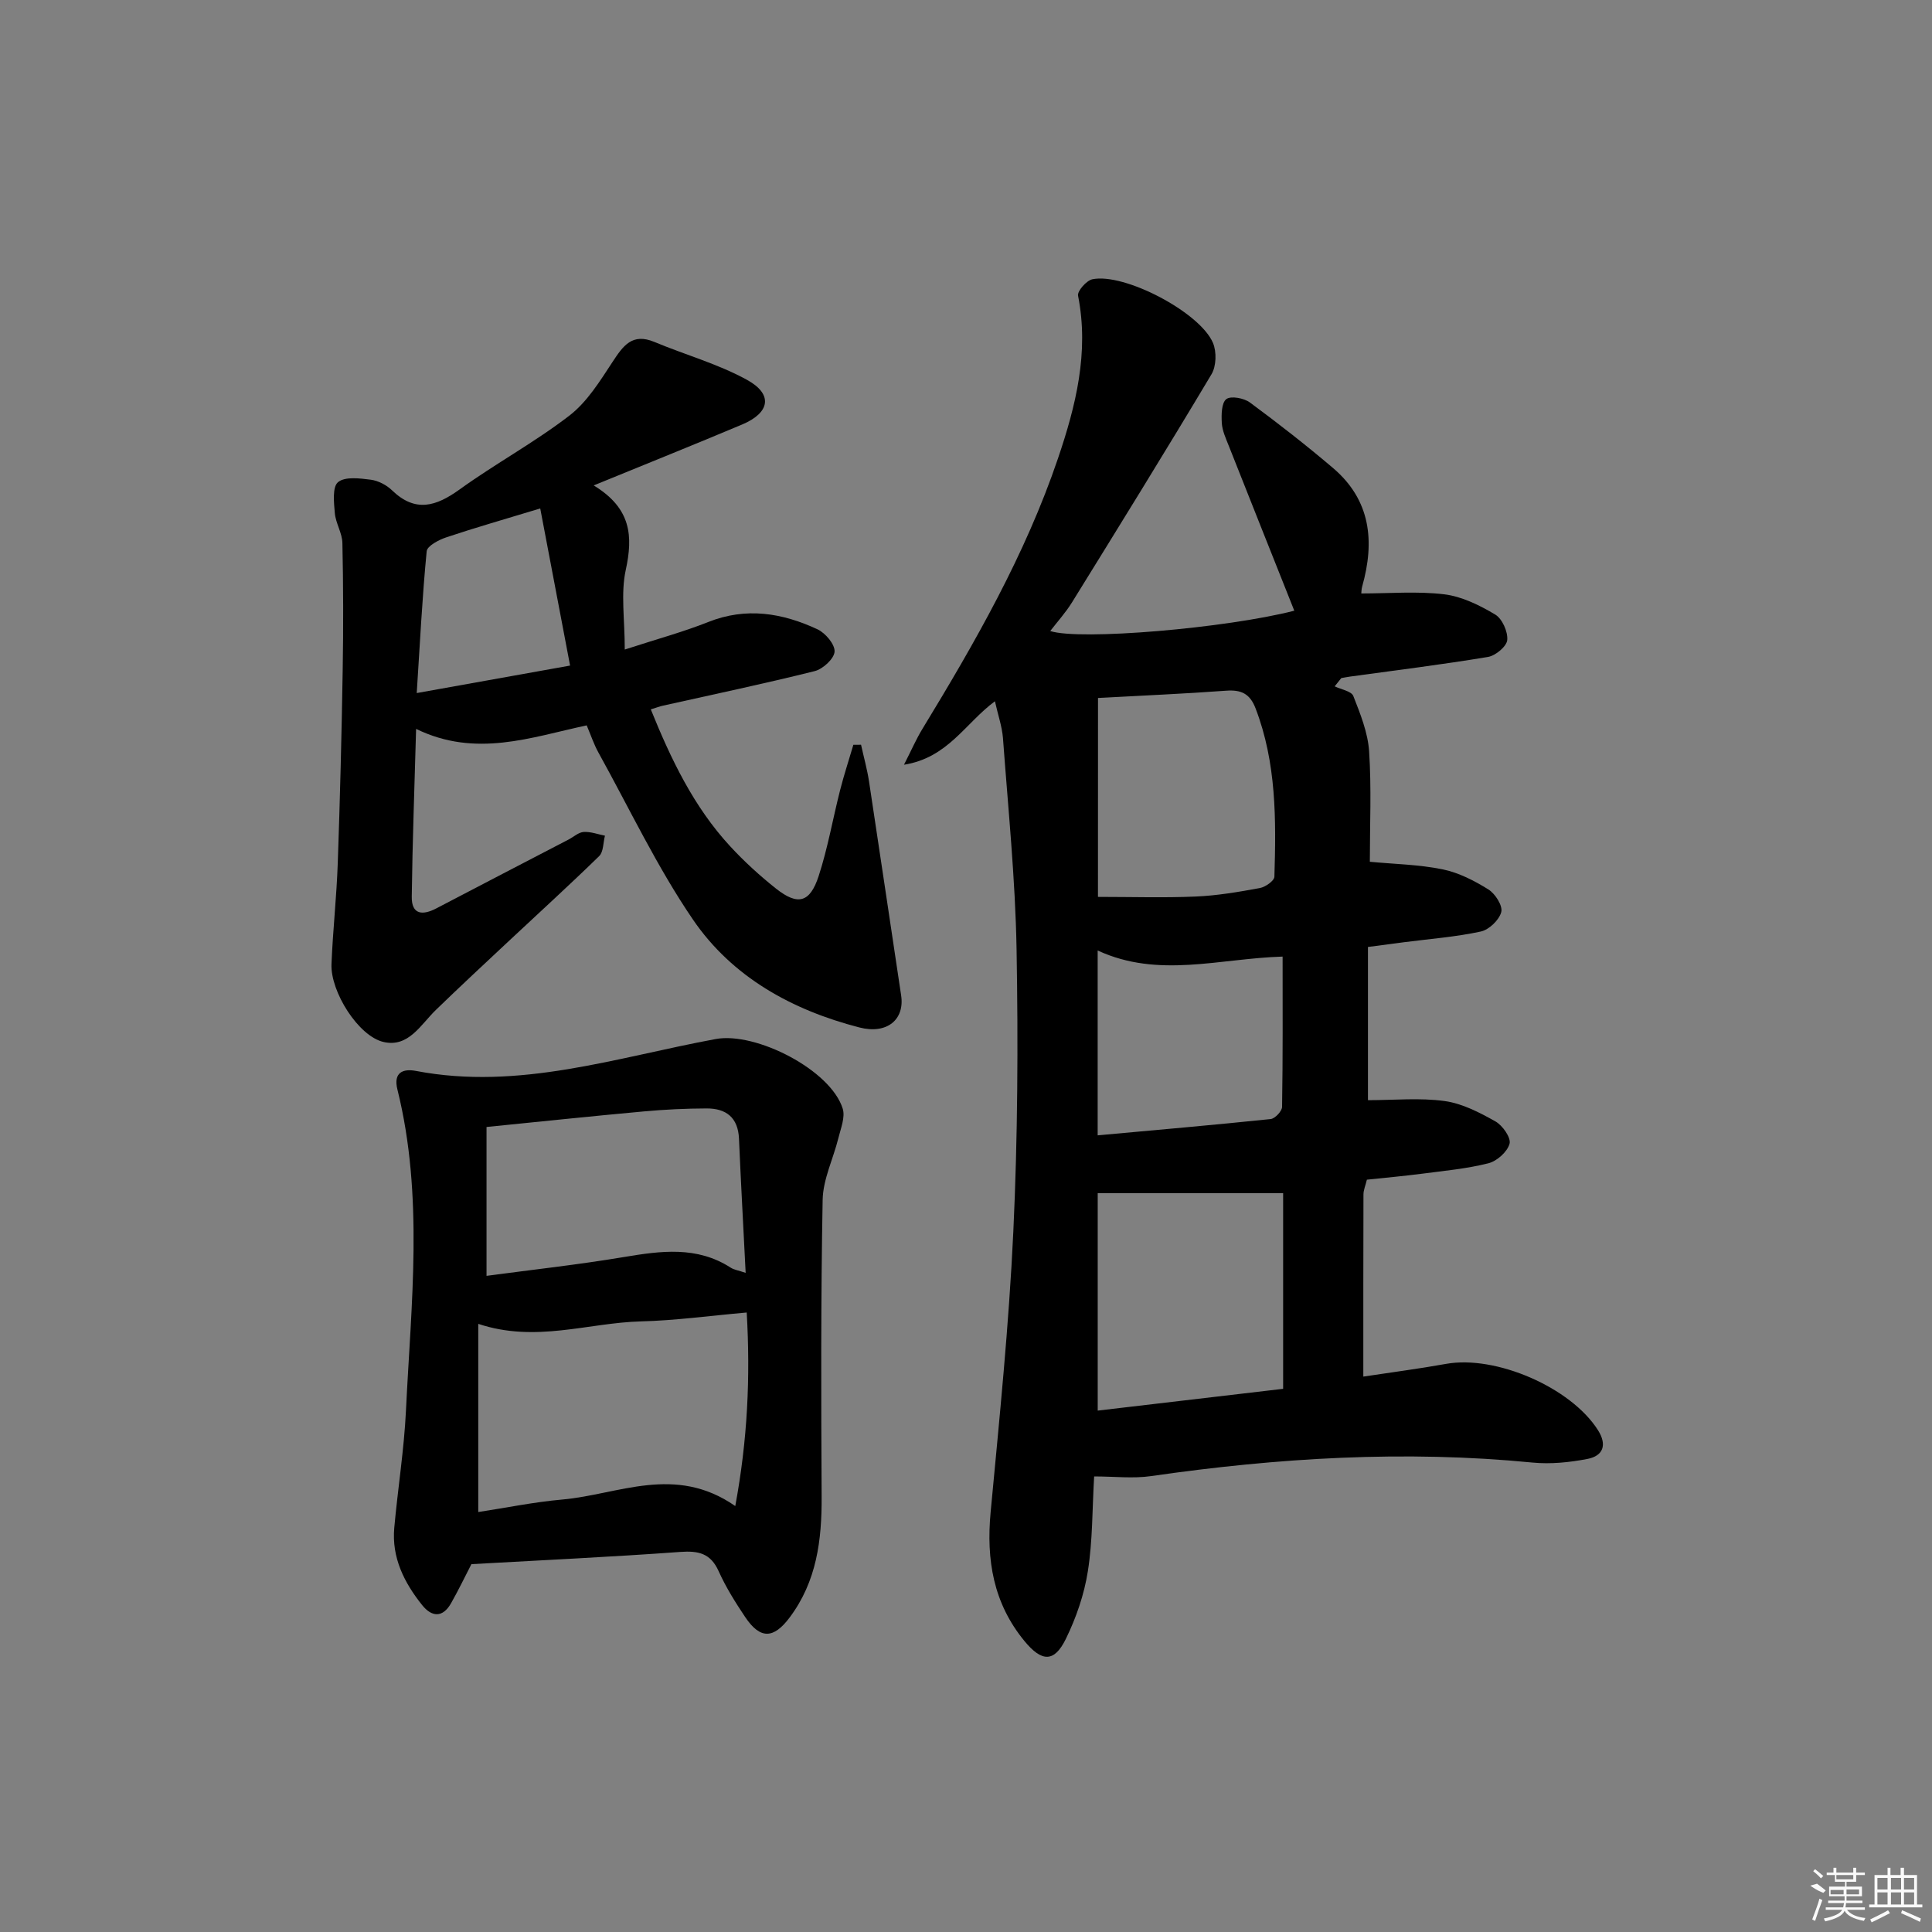
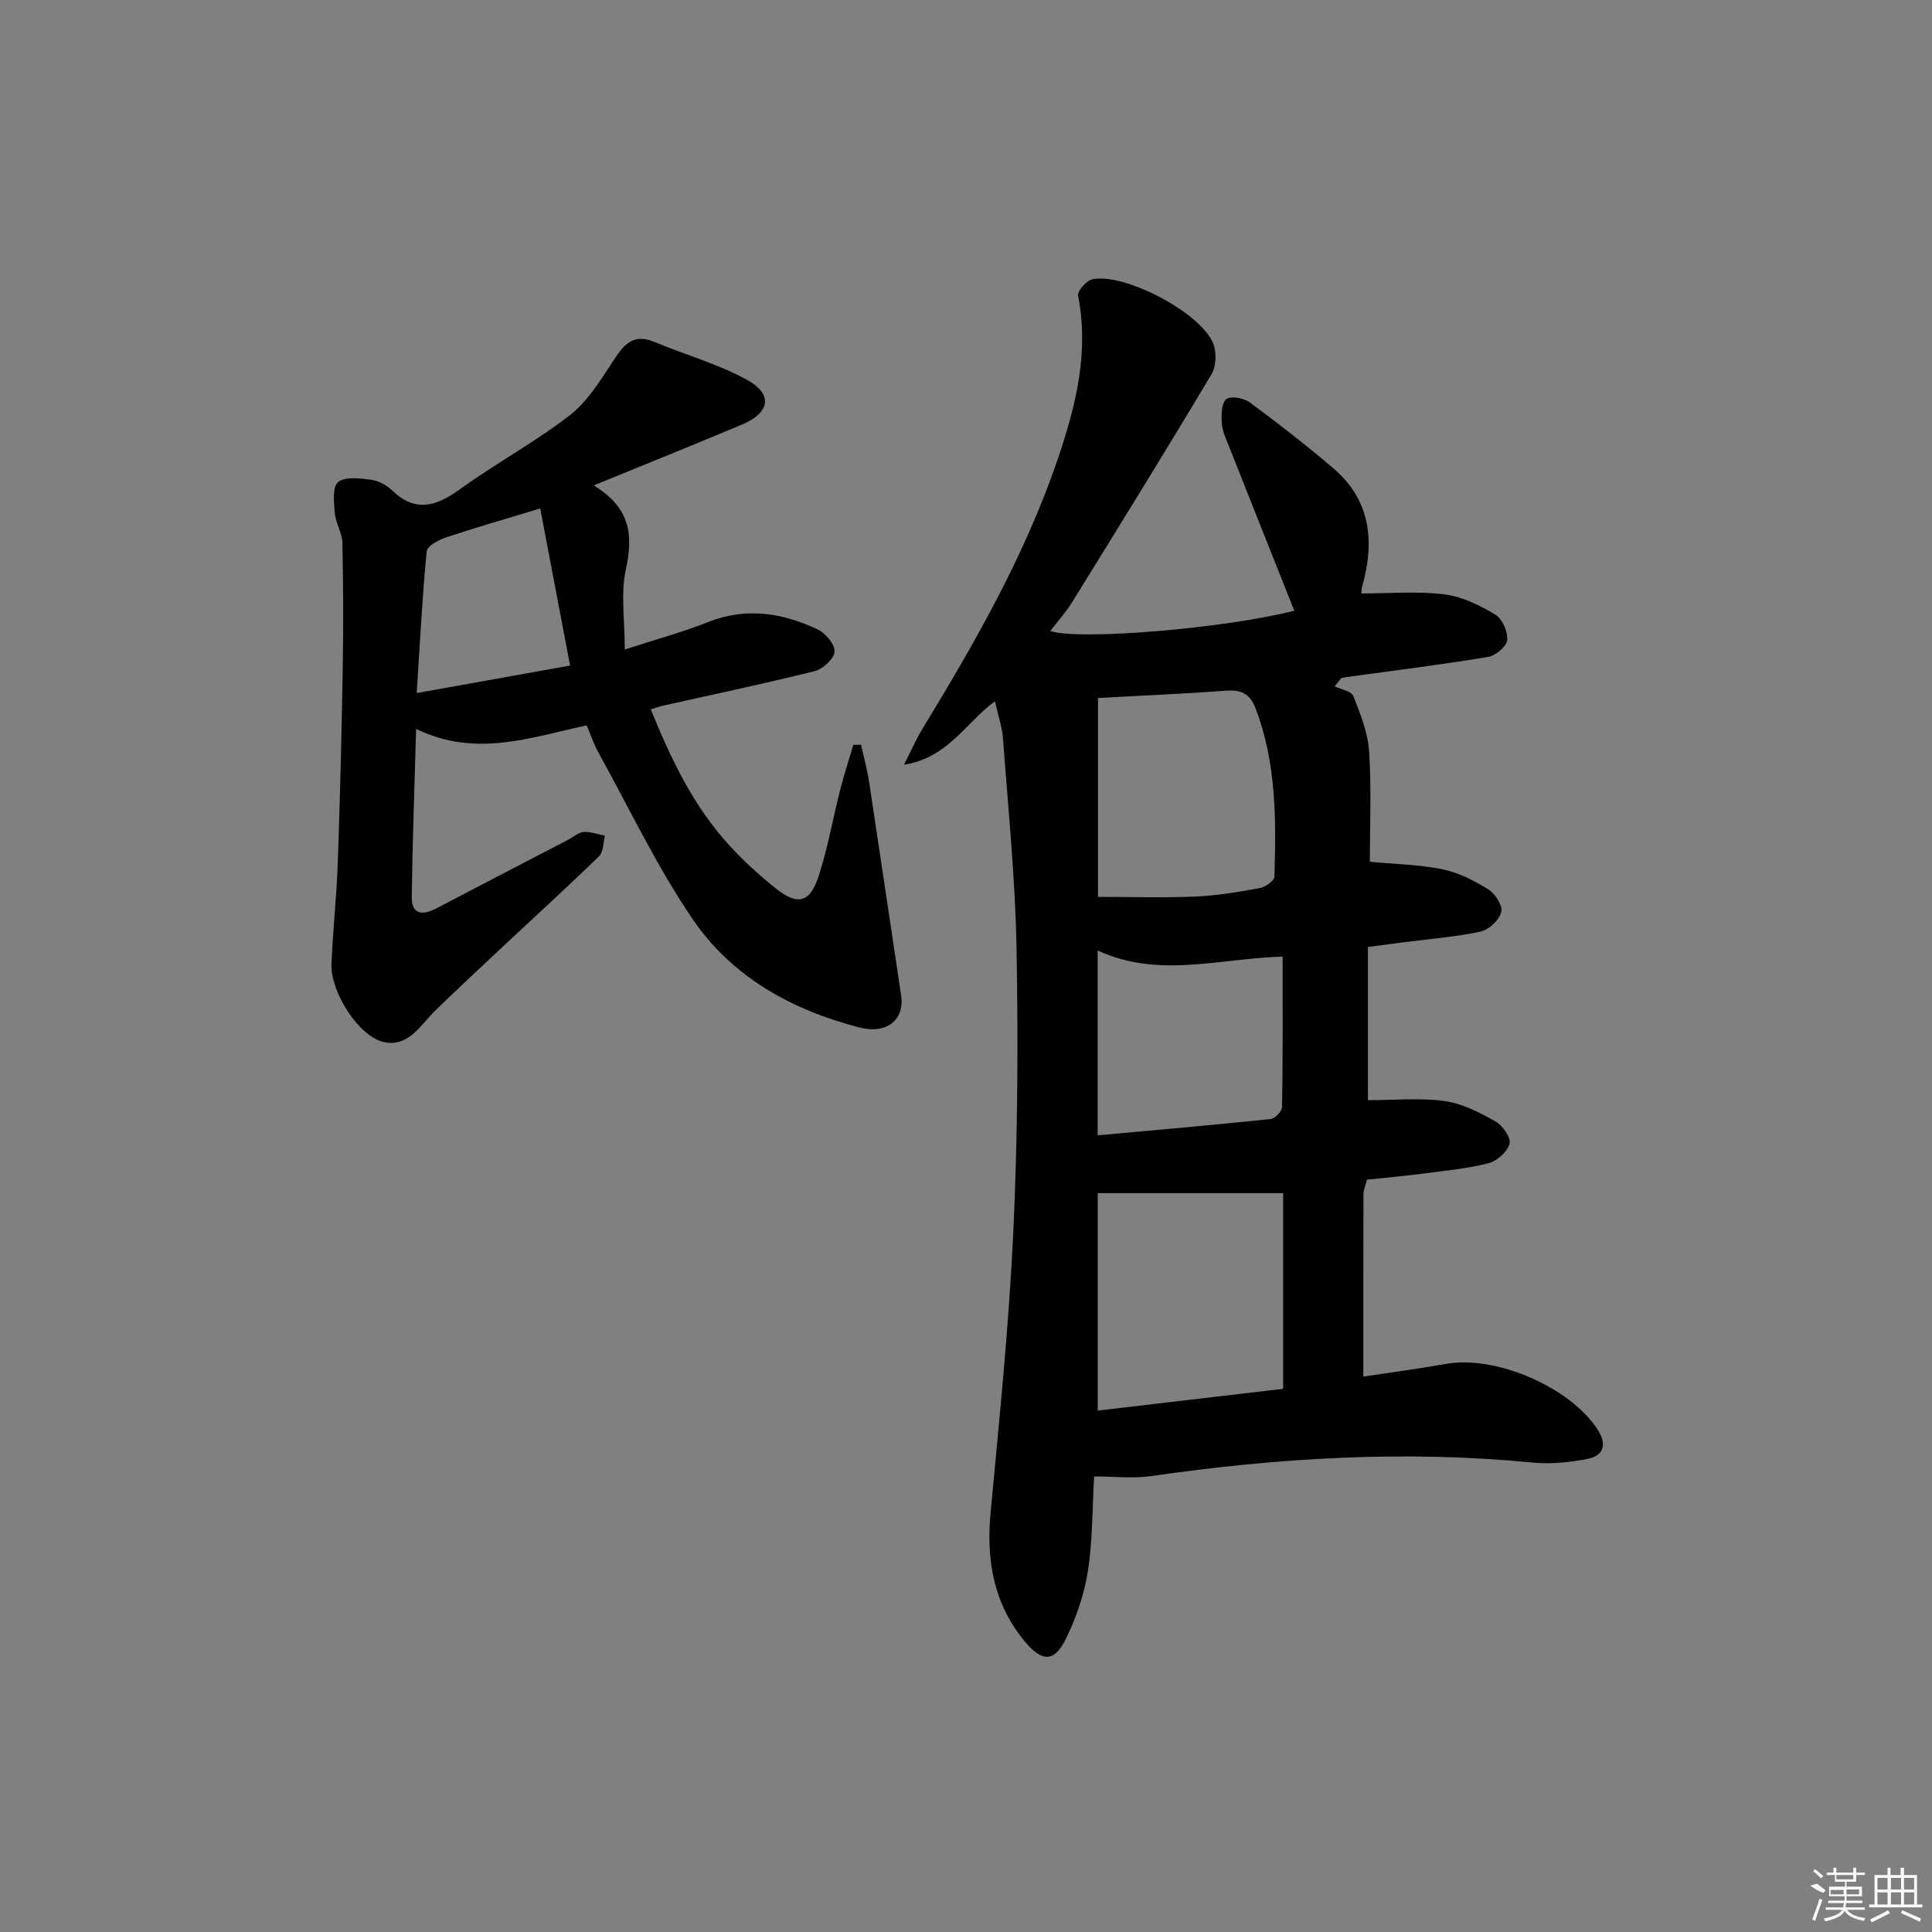
<svg xmlns="http://www.w3.org/2000/svg" enable-background="new 0 0 400 400" viewBox="0 0 400 400">
  <rect x="0" y="0" width="400" height="400" fill="#808080" stroke="none" />
  <path d="m205.99 145.19c-6.14 4.53-9.72 11.7-18.83 13.14 1.59-3.12 2.54-5.32 3.78-7.36 10.91-17.91 21.33-36.09 28.1-56.05 3.69-10.88 6.48-21.97 4.16-33.7-.19-.95 1.74-3.14 2.96-3.4 6.6-1.38 22.28 6.82 24.97 13.17.78 1.83.7 4.82-.3 6.49-9.46 15.85-19.17 31.54-28.88 47.23-1.3 2.1-2.98 3.95-4.51 5.94 6.16 2 36.45-.59 50.53-4.21-4.51-11.35-9.06-22.74-13.57-34.15-.61-1.54-1.35-3.13-1.44-4.73-.1-1.69-.07-4.16.94-4.93.94-.72 3.65-.21 4.88.7 5.87 4.33 11.63 8.83 17.19 13.55 7.83 6.65 8.69 15.2 6.06 24.53-.17.6-.16 1.25-.19 1.46 5.85 0 11.6-.5 17.2.18 3.65.45 7.3 2.26 10.52 4.18 1.46.87 2.65 3.55 2.5 5.28-.12 1.32-2.42 3.24-3.98 3.5-9.49 1.58-19.04 2.76-28.57 4.07-.6.08-1.2.21-1.81.31-.46.57-.91 1.14-1.37 1.71 1.33.65 3.46.99 3.86 2 1.45 3.69 3.01 7.57 3.27 11.45.5 7.59.15 15.24.15 22.87 5.01.48 10.14.56 15.08 1.57 3.32.68 6.57 2.35 9.48 4.17 1.41.88 2.99 3.38 2.65 4.67-.43 1.65-2.53 3.66-4.23 4.03-5.17 1.12-10.5 1.52-15.77 2.2-2.56.33-5.12.67-7.6 1v31.72c5.44 0 10.74-.53 15.87.18 3.65.5 7.24 2.37 10.53 4.22 1.47.83 3.25 3.37 2.92 4.61-.45 1.67-2.6 3.6-4.37 4.05-4.47 1.13-9.13 1.56-13.73 2.16-3.78.49-7.57.83-11.44 1.24-.28 1.18-.71 2.13-.71 3.08-.04 12.31-.03 24.62-.03 37.69 5.85-.89 11.5-1.62 17.11-2.63 10.31-1.86 25.85 4.87 31.46 13.7 1.95 3.06 1.11 5.35-2.18 5.98-3.7.71-7.6 1.11-11.33.75-26.47-2.59-52.76-.99-79 2.8-3.73.54-7.61.07-11.79.07-.4 6.79-.3 13.29-1.3 19.62-.75 4.8-2.41 9.62-4.55 14-2.41 4.94-5 4.81-8.57.47-6.45-7.83-7.94-16.82-7.01-26.7 1.82-19.35 3.79-38.72 4.7-58.12.91-19.44 1.01-38.94.67-58.41-.26-14.6-1.75-29.18-2.82-43.77-.2-2.39-1.03-4.75-1.66-7.58zm59.67 142.35c0-14.18 0-27.74 0-40.51-12.98 0-25.61 0-38.39 0v45.02c12.92-1.52 25.52-3 38.39-4.51zm-38.34-101.85c6.99 0 13.61.21 20.21-.07 4.46-.19 8.91-.95 13.31-1.76 1.15-.21 2.98-1.5 3.01-2.34.36-11.8.44-23.58-3.91-34.89-1.17-3.03-2.98-3.85-6.06-3.63-8.73.64-17.47 1.01-26.55 1.51-.01 13.52-.01 27.44-.01 41.18zm-.06 11.1v38.27c12.16-1.11 24-2.14 35.81-3.37.9-.09 2.35-1.63 2.37-2.51.17-10.26.11-20.53.11-31.13-13.14.4-25.71 4.56-38.29-1.26z" />
  <path d="m122.92 100.5c7.82 4.76 8.15 10.54 6.63 17.53-1.05 4.86-.2 10.13-.2 16.45 6.77-2.2 12.13-3.65 17.26-5.69 7.87-3.14 15.37-1.89 22.64 1.5 1.64.77 3.63 3.11 3.54 4.62-.09 1.47-2.42 3.62-4.13 4.04-10.44 2.61-20.98 4.82-31.49 7.17-.62.14-1.23.38-2.43.75 4.2 10.37 8.89 20.17 16.41 28.32 2.92 3.17 6.15 6.11 9.52 8.79 4.5 3.56 7.02 2.93 8.82-2.59 1.9-5.82 2.94-11.91 4.46-17.86.8-3.14 1.82-6.22 2.73-9.33.53 0 1.06-.01 1.59-.01.56 2.55 1.27 5.07 1.66 7.64 2.25 14.75 4.41 29.51 6.64 44.26.76 5.02-2.94 8.11-8.66 6.63-13.93-3.6-26.3-10.41-34.44-22.33-7.44-10.9-13.15-22.99-19.57-34.58-.95-1.72-1.58-3.62-2.43-5.63-11.57 2.47-22.96 6.76-35.32.73-.33 12.03-.76 23.39-.9 34.75-.05 3.75 2.26 3.89 5.09 2.41 9.13-4.78 18.27-9.52 27.41-14.27 1.03-.54 2.03-1.48 3.09-1.55 1.45-.09 2.94.48 4.41.77-.38 1.44-.29 3.35-1.21 4.24-6.19 6.04-12.6 11.86-18.92 17.78-4.98 4.66-9.98 9.31-14.88 14.06-3.15 3.05-5.65 7.82-10.83 6.63-5.23-1.2-11.01-10.43-10.78-16.12.28-6.98 1.06-13.93 1.3-20.91.47-13.3.8-26.61 1.02-39.91.15-8.78.13-17.57-.06-26.35-.04-2.08-1.38-4.1-1.57-6.2-.19-2.19-.53-5.44.67-6.42 1.46-1.19 4.5-.79 6.78-.5 1.55.2 3.26 1.1 4.4 2.2 4.82 4.65 9.09 3.34 13.98-.18 7.4-5.34 15.5-9.73 22.72-15.28 3.68-2.83 6.34-7.15 8.95-11.13 2.19-3.33 4.06-6.05 8.65-4.14 6.39 2.67 13.19 4.55 19.2 7.86 5.42 2.98 4.76 6.8-1 9.23-9.76 4.11-19.61 8.06-30.75 12.62zm-11.07 4.77c-7.44 2.26-13.48 3.98-19.42 5.97-1.57.52-3.98 1.78-4.09 2.89-.92 9.47-1.39 18.98-2.06 29.36 11.14-2 21.28-3.81 31.75-5.69-2.14-11.28-4.13-21.75-6.18-32.53z" />
-   <path d="m97.6 323.84c-1.32 2.56-2.68 5.39-4.23 8.12-1.72 3.01-3.97 2.85-5.96.37-3.72-4.65-6.34-9.83-5.78-16.02.73-8.1 2.03-16.16 2.42-24.27 1.07-22.19 3.7-44.45-1.77-66.47-.9-3.6 1.24-4.34 3.82-3.85 21.38 4.1 41.58-2.82 62.09-6.6 8.3-1.53 23.82 6.41 26.29 14.43.54 1.77-.41 4.07-.9 6.07-1.06 4.29-3.18 8.52-3.26 12.8-.38 20.48-.32 40.97-.21 61.45.05 8.99-1.02 17.54-6.62 25.01-3.32 4.44-6.09 4.56-9.21-.09-2.03-3.03-4-6.17-5.49-9.49-1.67-3.72-4.19-4.26-7.95-3.99-14.25 1.04-28.52 1.7-43.24 2.53zm54.63-12.03c2.55-13.77 3.14-26.61 2.37-40.07-7.7.68-14.8 1.66-21.92 1.84-10.94.29-21.79 4.48-33.66.51v38.96c5.67-.86 11.51-2.07 17.42-2.59 11.61-1.03 23.3-7.33 35.79 1.35zm-51.5-47.66c9.47-1.27 18.99-2.31 28.42-3.89 7.67-1.28 15.13-2.33 22.16 2.21.65.42 1.5.53 3.07 1.06-.48-9.61-.99-18.69-1.38-27.78-.19-4.39-2.68-6.28-6.72-6.26-4.31.01-8.62.22-12.91.61-10.68.97-21.36 2.1-32.64 3.23z" />
  <g fill="#fafafa">
    <path d="m374.8 390.4 1.4-.4c.7.5 1.3 1 1.8 1.4l-.5.5c-1.5-.6-2.1-1.1-2.7-1.5zm1 7.3-.6-.3c.5-1.4 1.1-2.8 1.5-4.3.2.1.4.2.6.3-.5 1.3-1 2.8-1.5 4.3zm-.4-10.3.4-.4c.4.3 1 .8 1.7 1.4l-.5.5c-.4-.5-1-1-1.6-1.5zm2.5.3h1.7v-1h.6v1h3.5v-1h.6v1h1.8v.5h-1.8v1.4h-2v1h3.2v2h-3.2v.9h3.3v.5h-3.4c0 .3-.1.6-.1.9h4v.5h-3.7c.7.9 1.9 1.5 3.8 1.7-.1.2-.2.4-.3.6-2.1-.4-3.5-1.1-4-2.1-.4 1-1.8 1.7-4 2.2-.1-.2-.2-.4-.3-.6 2.1-.4 3.4-1 3.8-1.8h-3.4v-.5h3.6c.1-.3.1-.6.2-.9h-3.3v-.5h3.4c0-.3 0-.6 0-.9h-3.2v-2h3.3v-1h-2.1v-1.4h-1.7v-.5zm1.1 3.5v1h2.7c0-.3 0-.4 0-.4 0-.1 0-.2 0-.2 0-.1 0-.2 0-.3h-2.7zm1.2-3v.9h3.5v-.9zm4.7 3h-2.6v.6.4h2.6z" />
    <path d="m393.6 386.7h.6v1.5h2.7v6.1h1.1v.6h-11v-.6h1.1v-6.1h2.7v-1.5h.6v1.5h2.1v-1.5zm-2.7 8.8.4.6c-1.2.6-2.5 1.3-3.8 1.9-.1-.2-.2-.4-.3-.6 1.2-.6 2.5-1.2 3.7-1.9zm-2.2-6.7v2.4h2.1v-2.4zm0 3v2.5h2.1v-2.5zm2.8-3v2.4h2.1v-2.4zm0 3v2.5h2.1v-2.5zm6 6.1c-1.4-.7-2.7-1.3-3.9-1.8l.2-.6c1.5.6 2.7 1.2 3.9 1.7zm-1.2-9.1h-2.1v2.4h2.1zm-2.1 3v2.5h2.1v-2.5z" />
  </g>
</svg>